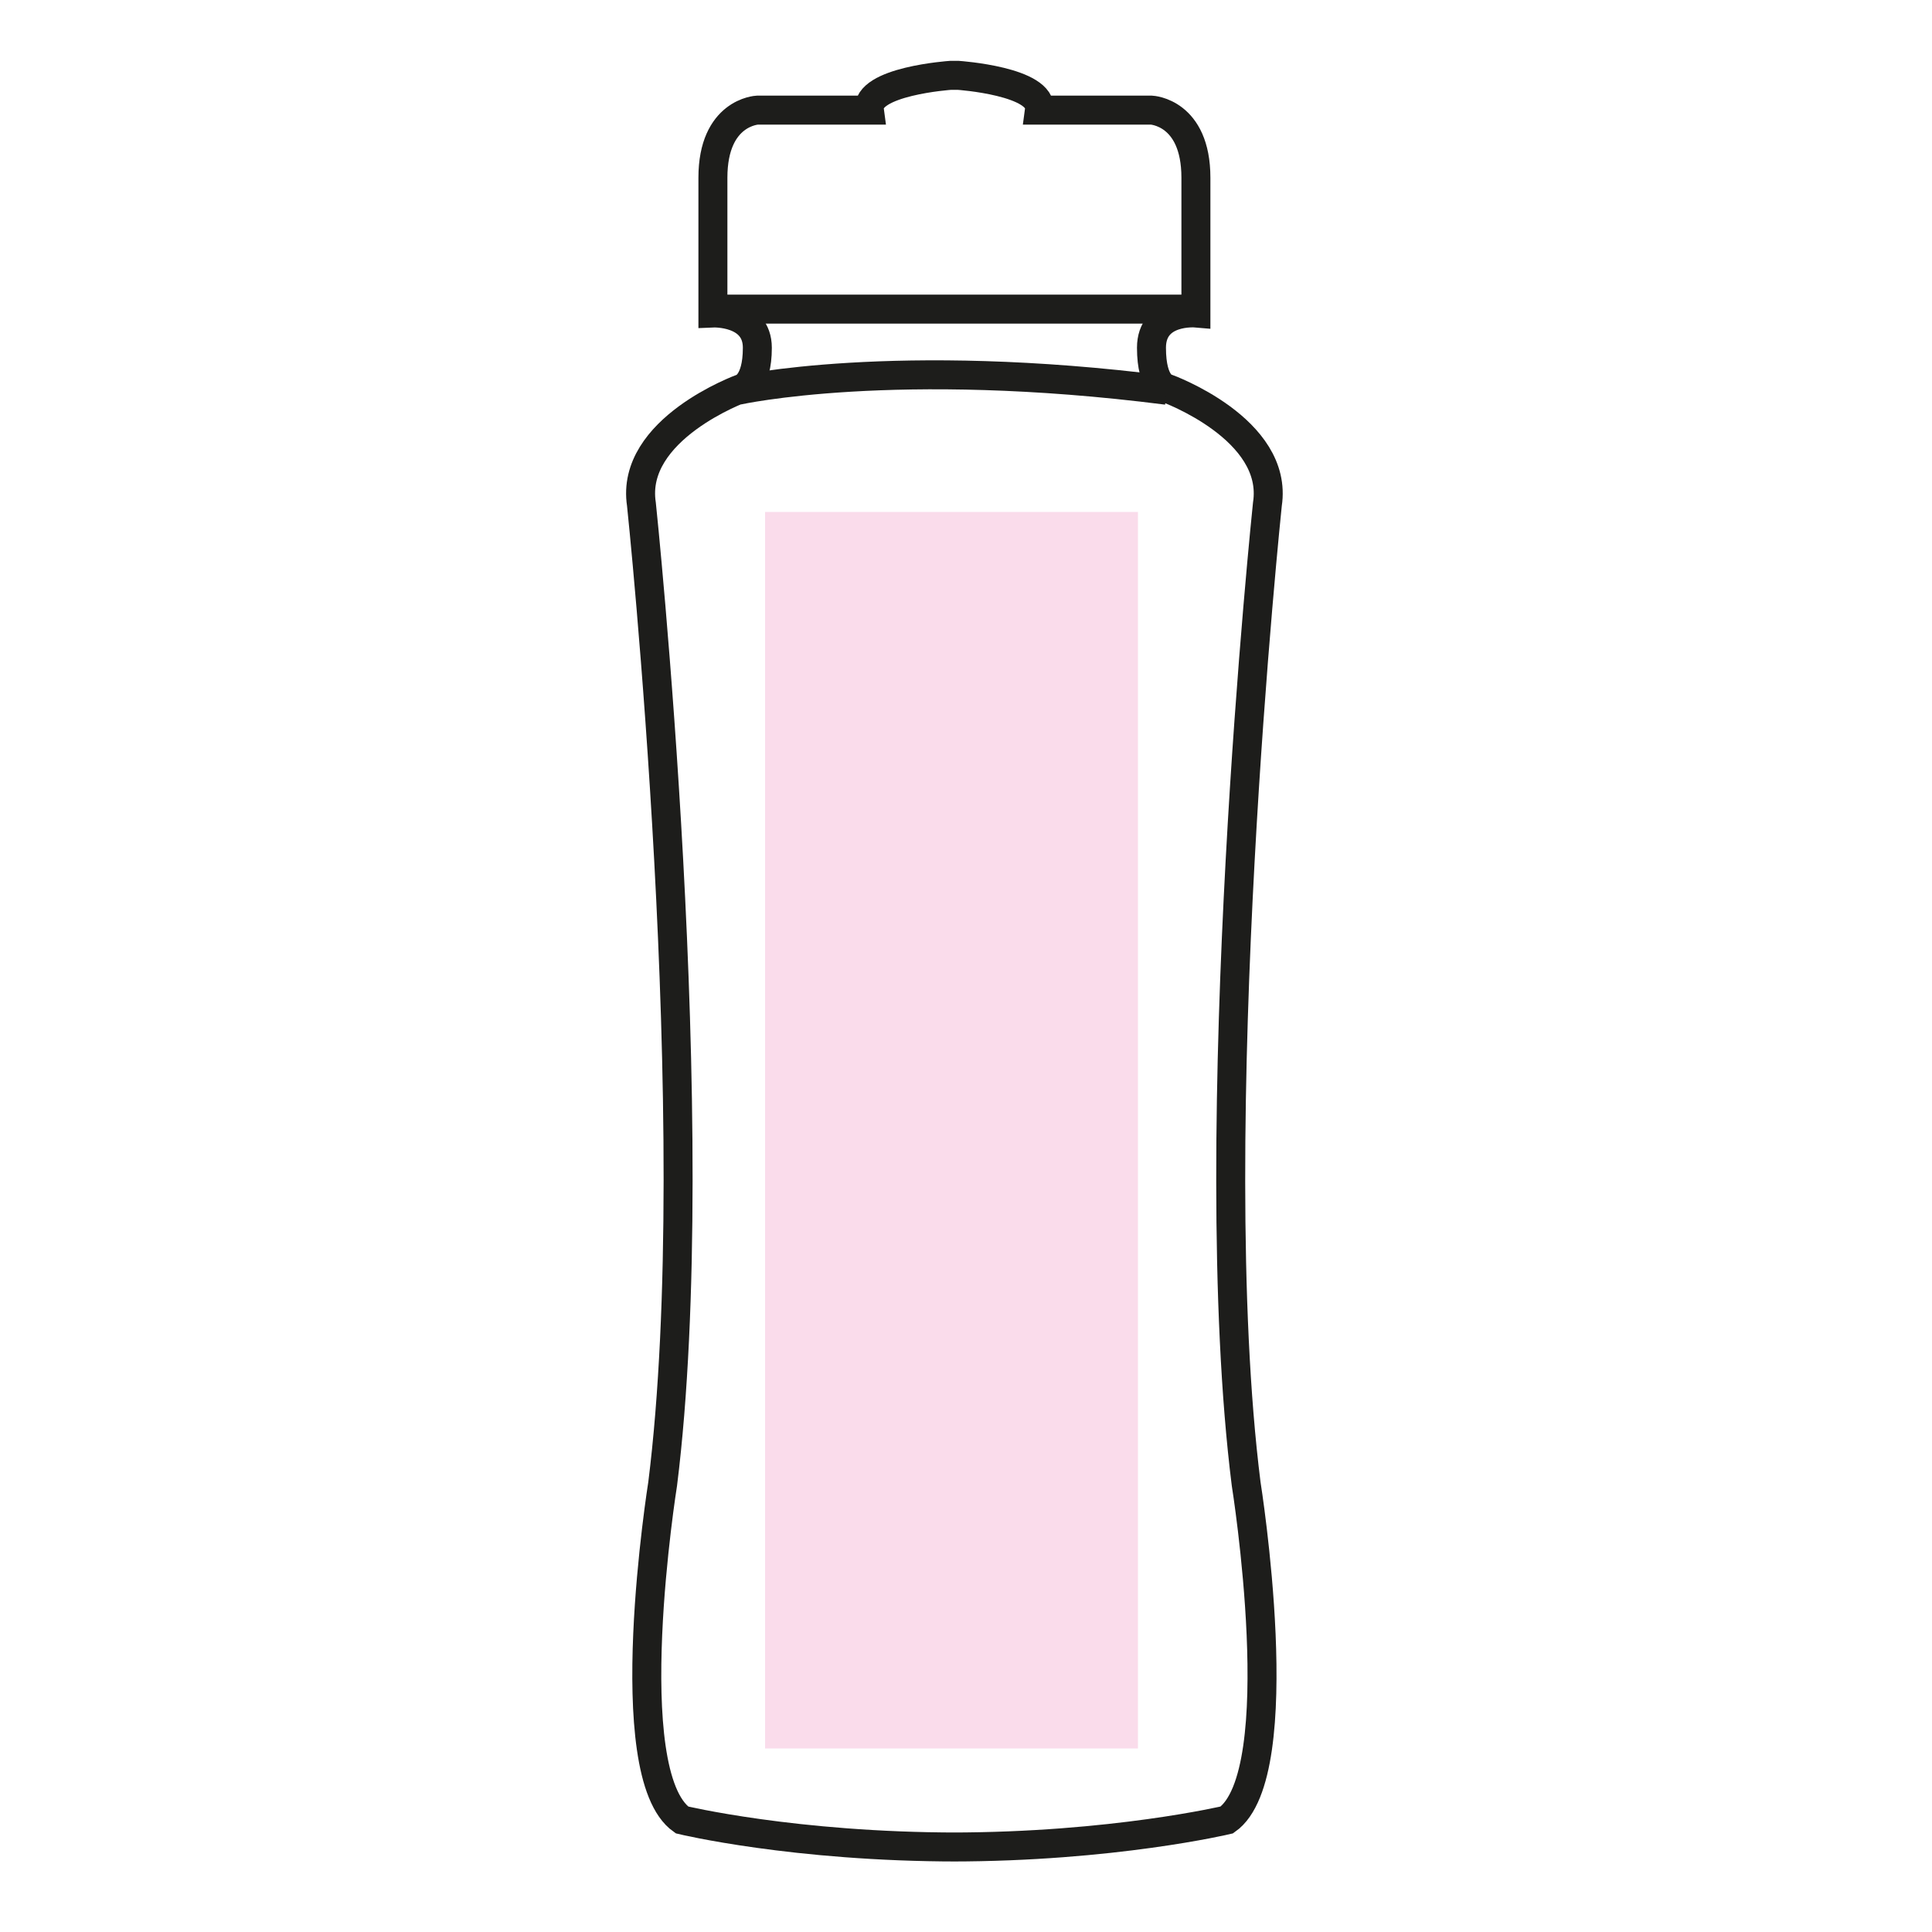
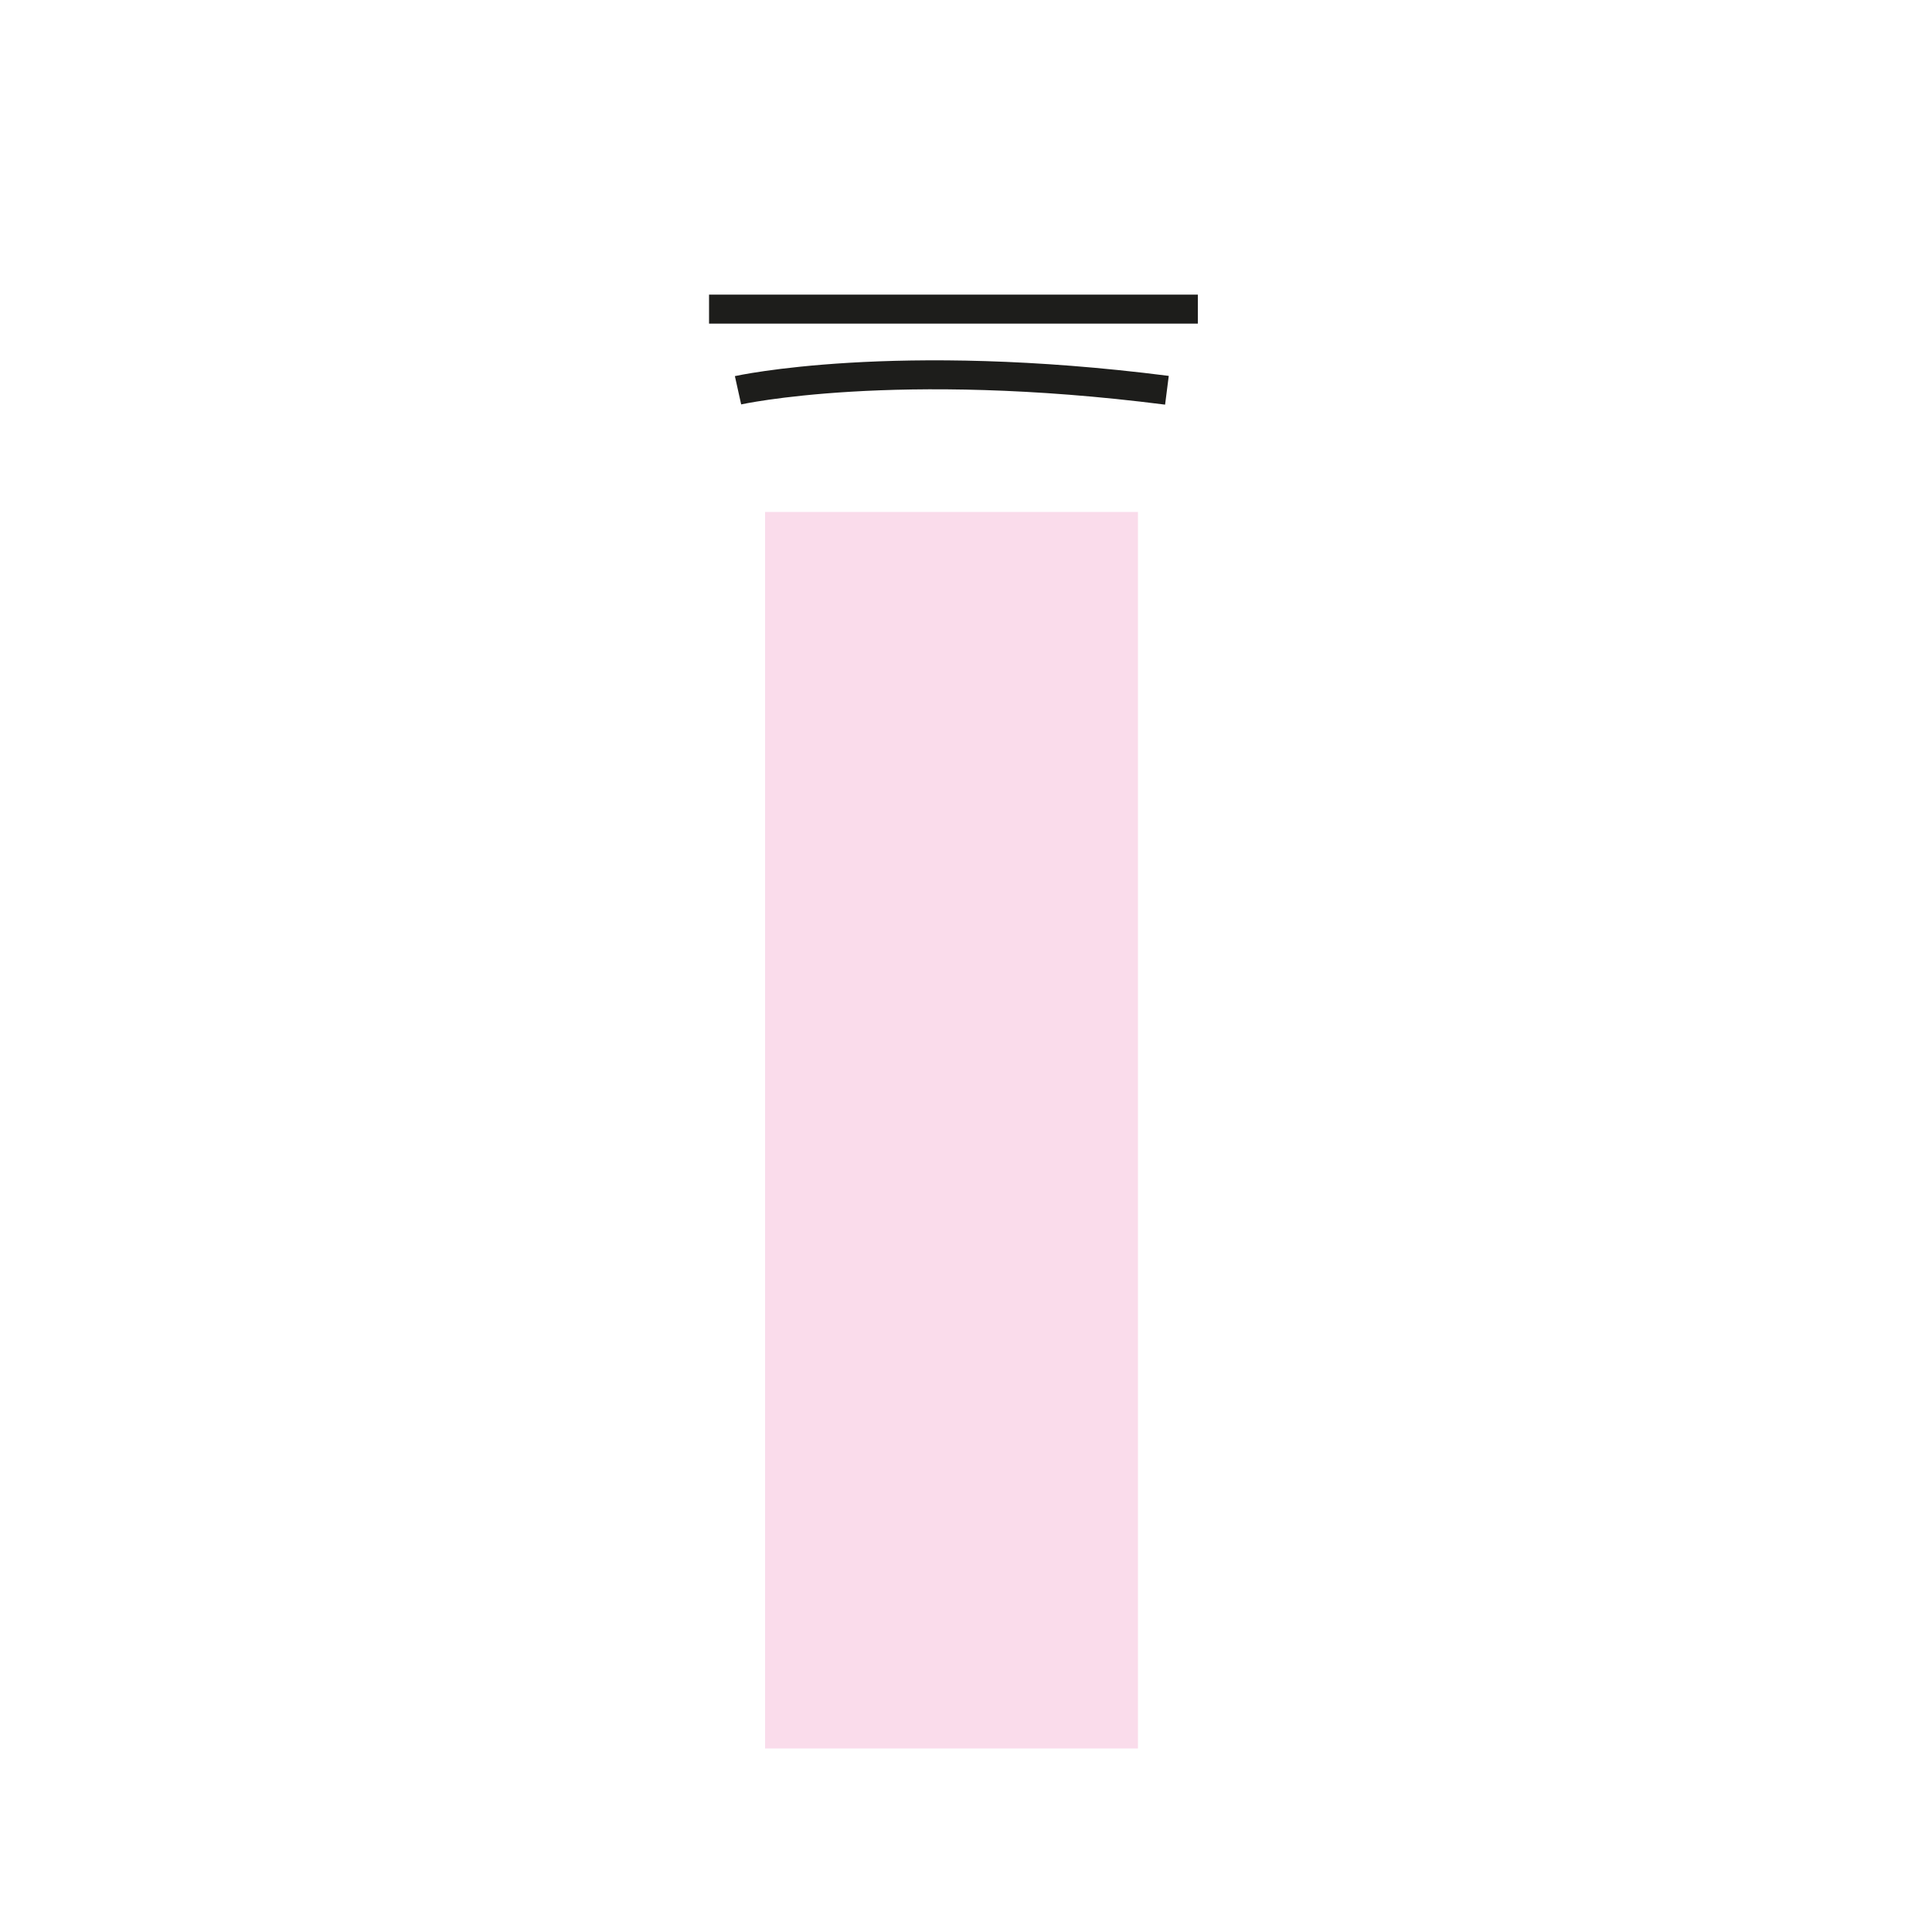
<svg xmlns="http://www.w3.org/2000/svg" version="1.1" id="Livello_1" x="0px" y="0px" viewBox="0 0 100 100" style="enable-background:new 0 0 100 100;" xml:space="preserve">
  <style type="text/css">
	.st0{fill:none;stroke:#1D1D1B;stroke-width:1.5;stroke-miterlimit:10;}
	.st1{fill:#FADCEB;}
</style>
  <g>
-     <path class="st0" d="M49.2,95.6c8.4,0,14.3-1.4,14.3-1.4c3.4-2.4,1-17.4,1-17.4c-2.3-18.3,1.1-50.7,1.1-50.7c0.6-3.9-5.2-6-5.2-6   S59.6,20,59.6,18s2.3-1.8,2.3-1.8v-7c0-3.4-2.3-3.5-2.3-3.5h-5.8c0.2-1.5-4.2-1.8-4.2-1.8h-0.4c0,0-4.4,0.3-4.2,1.8h-5.8   c0,0-2.3,0.1-2.3,3.5v7c0,0,2.3-0.1,2.3,1.8s-0.8,2.1-0.8,2.1s-5.8,2.1-5.2,6c0,0,3.4,32.3,1.1,50.7c0,0-2.4,15,1,17.4   c0,0,5.8,1.4,14.3,1.4C49.6,95.6,49.2,95.6,49.2,95.6z" />
    <line class="st0" x1="36.7" y1="16" x2="62" y2="16" />
    <path class="st0" d="M38.2,20.2c0,0,8.1-1.8,22.2,0" />
  </g>
  <rect x="39.6" y="26.5" class="st1" width="19.3" height="64" />
</svg>